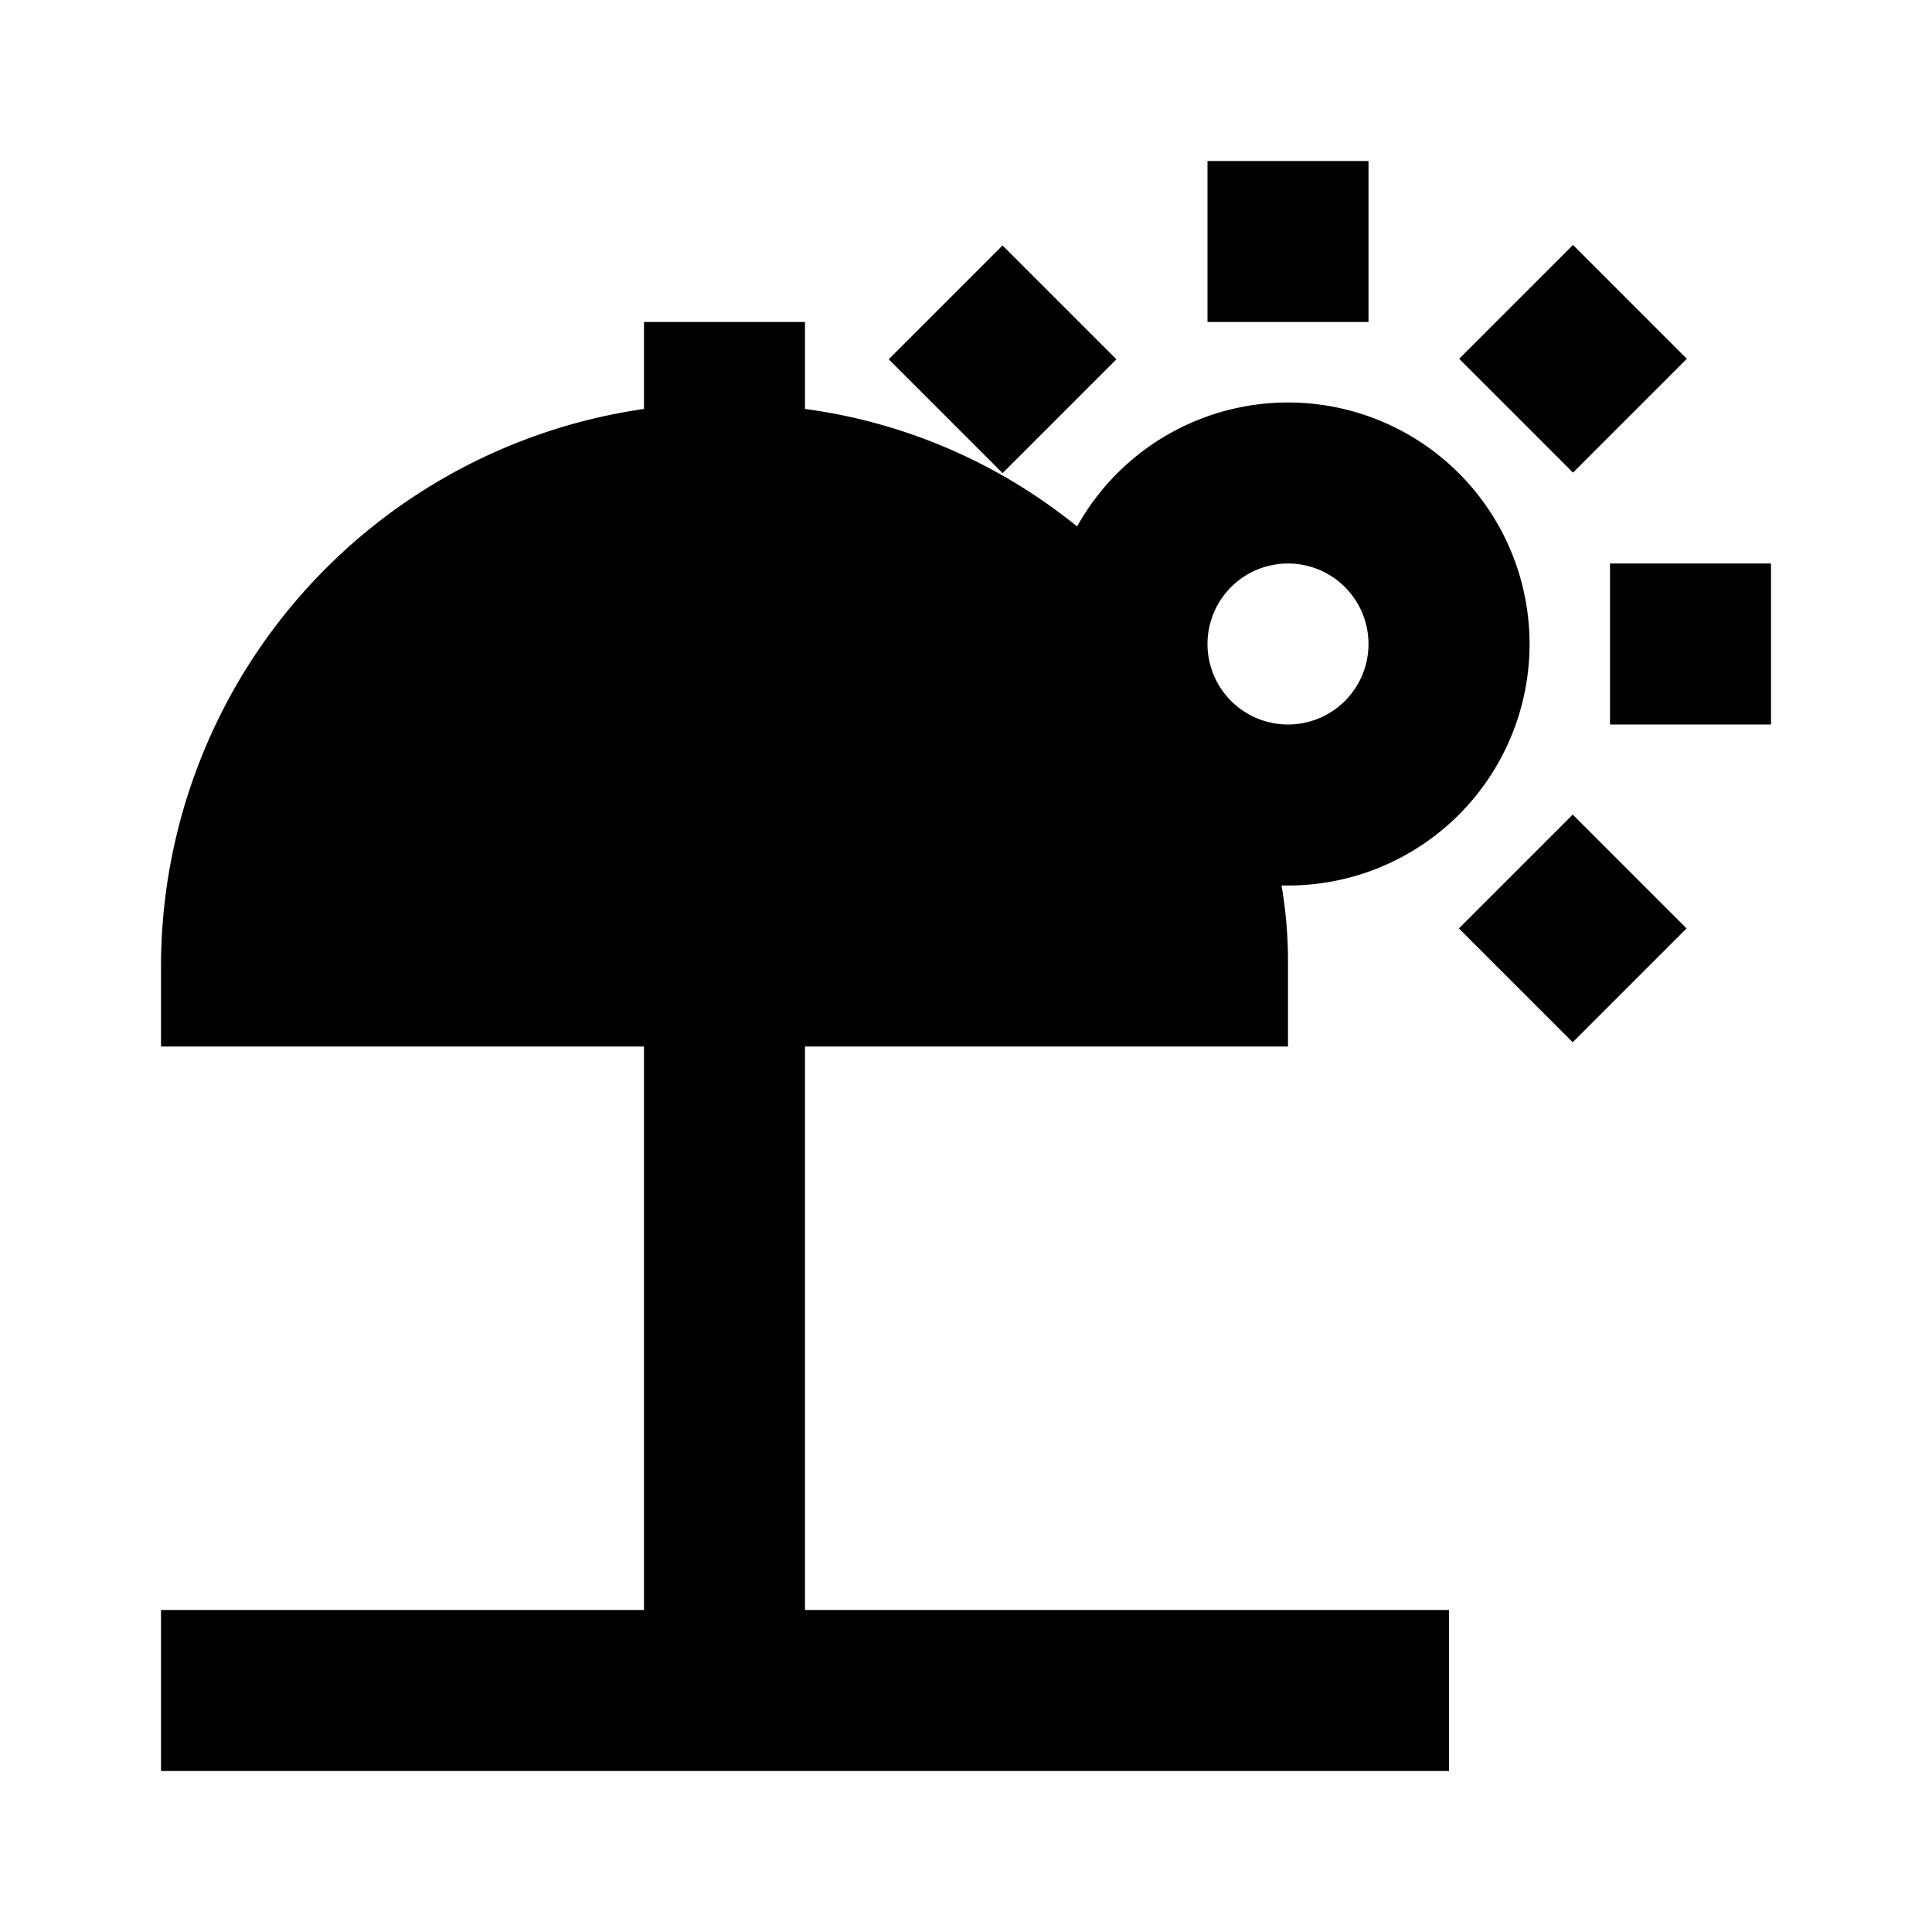
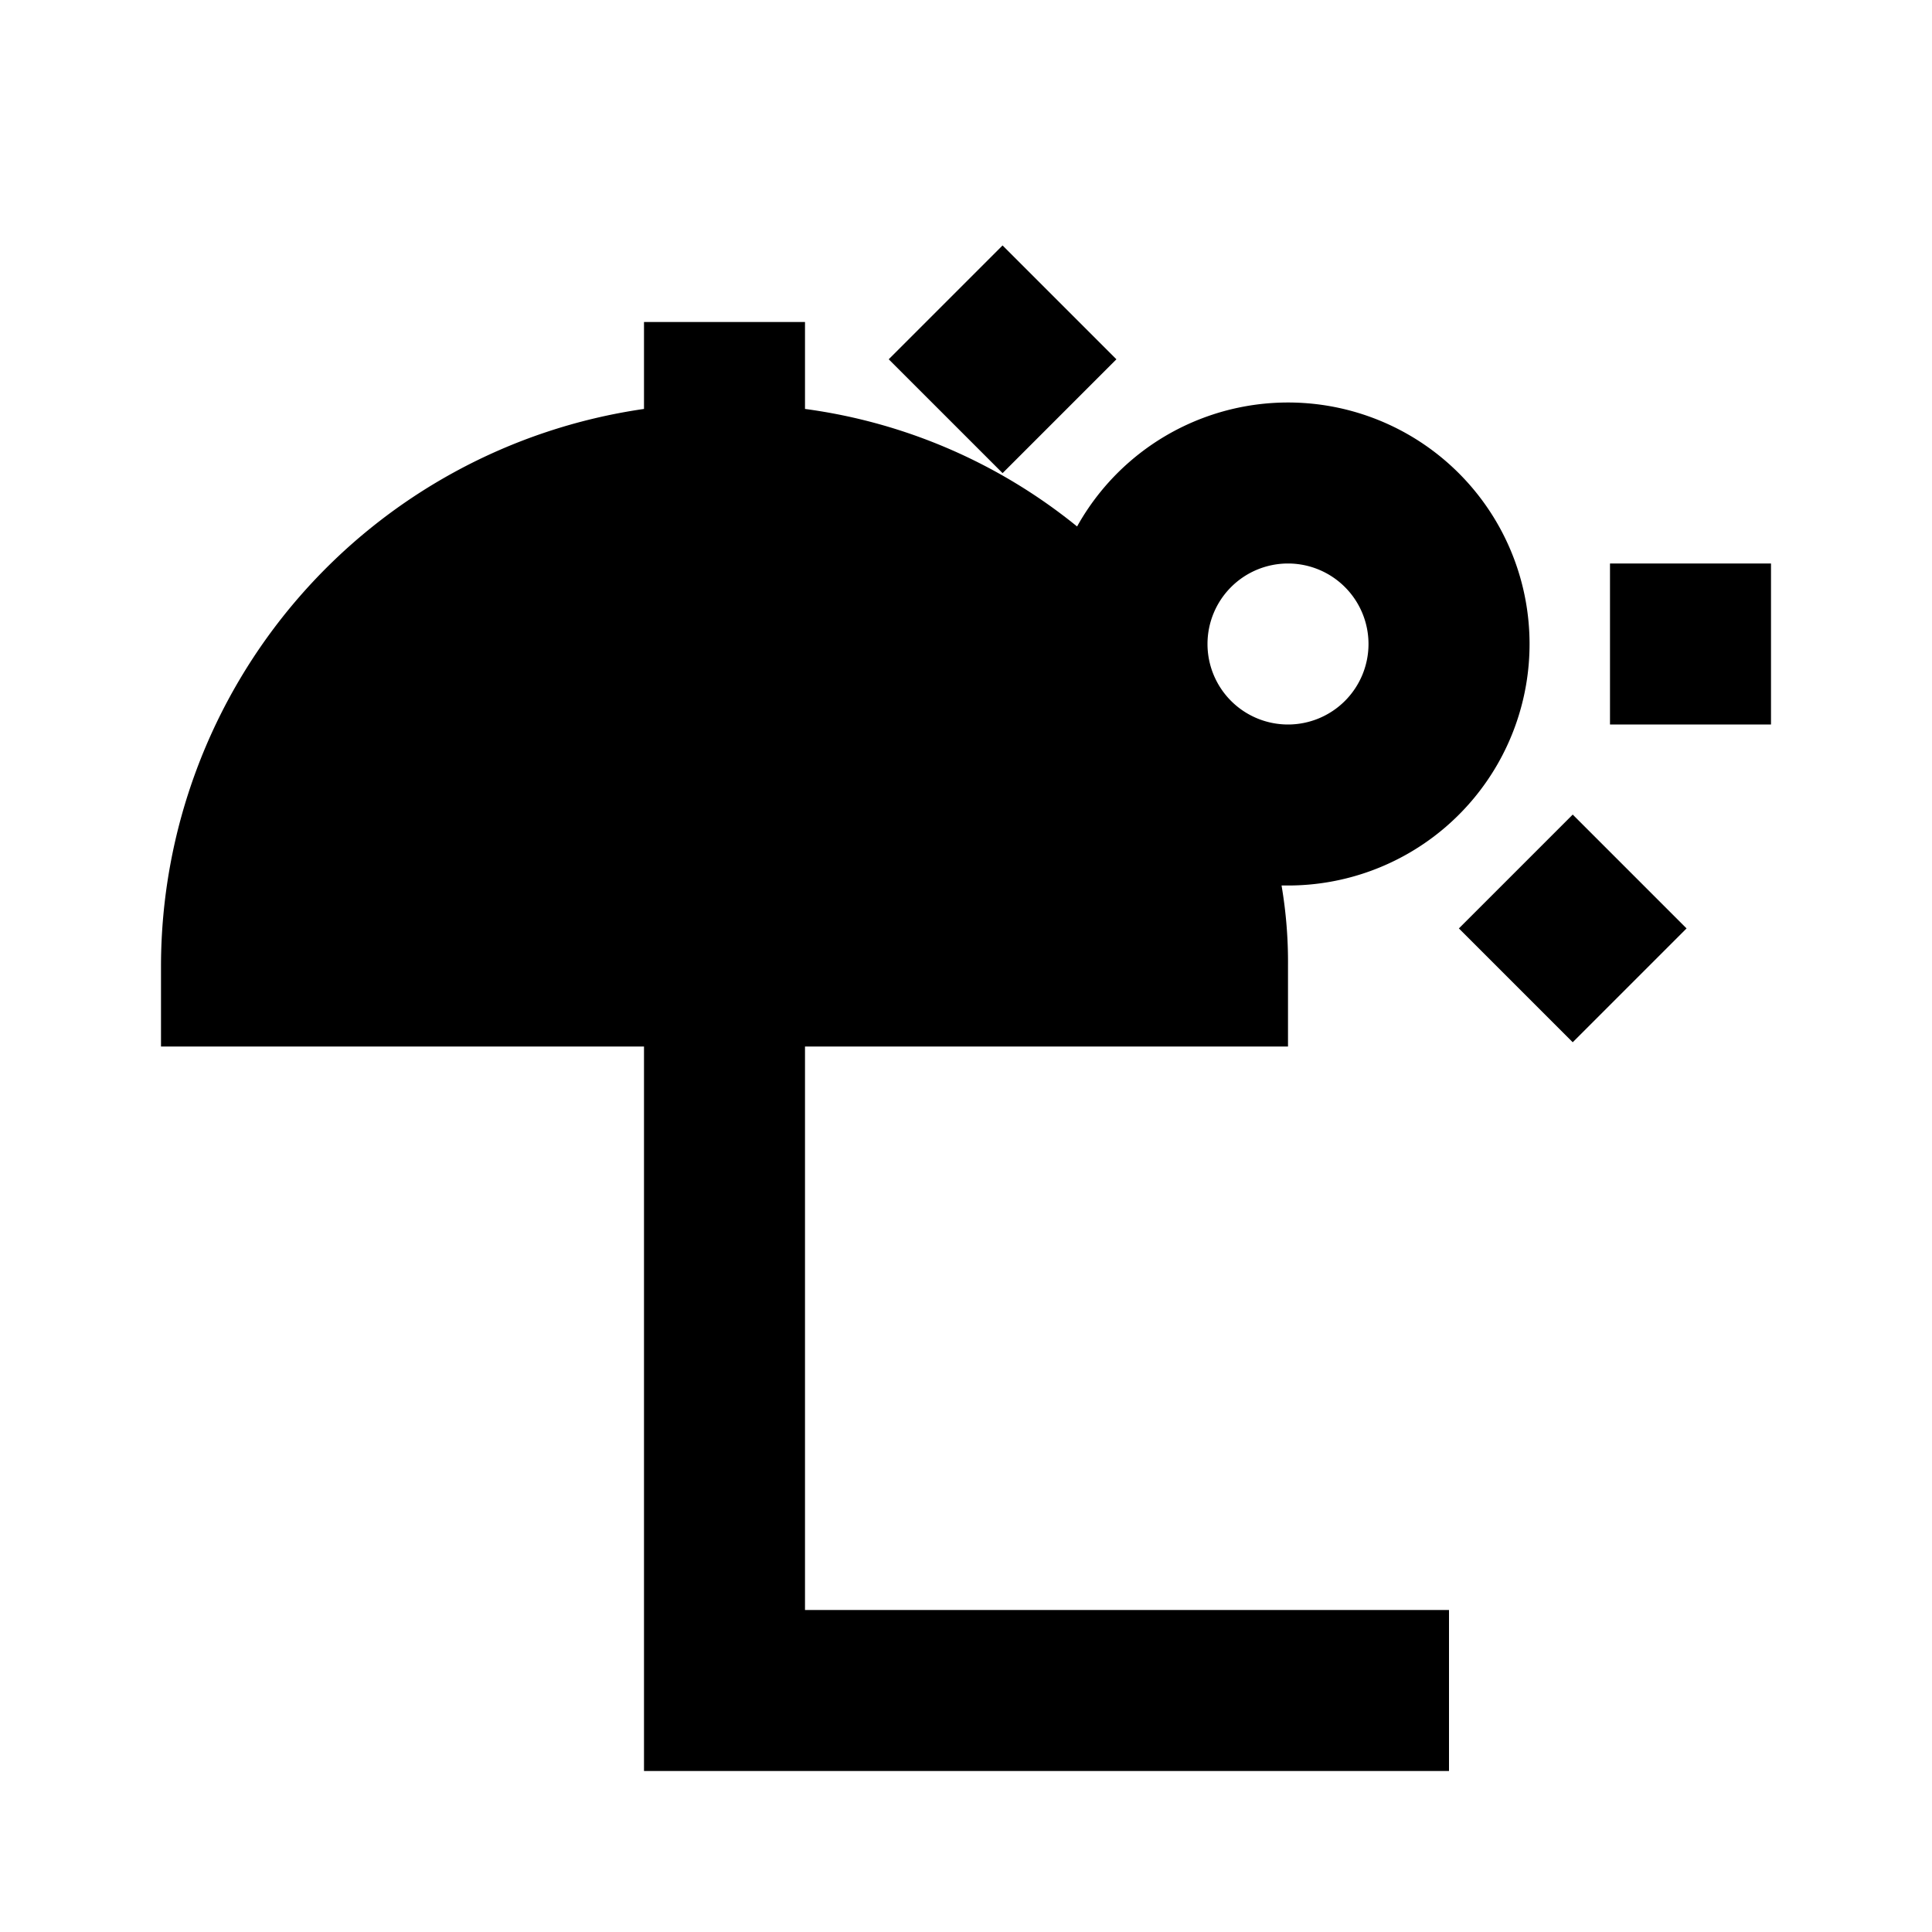
<svg xmlns="http://www.w3.org/2000/svg" fill="#000000" width="800px" height="800px" viewBox="0 0 24 24" data-name="Layer 1" id="Layer_1">
  <title />
-   <path d="M10,22h8V20H10V13h6V12a5.66,5.66,0,0,0-.08-1H16a3,3,0,1,0-2.62-4.46A6.79,6.79,0,0,0,10,5.08V4H8V5.08A7,7,0,0,0,2,12v1H8v7H2v2h8ZM16,7a1,1,0,1,1-1,1A1,1,0,0,1,16,7Z" />
-   <rect height="2" width="2" x="15" y="2" />
+   <path d="M10,22h8V20H10V13h6V12a5.66,5.66,0,0,0-.08-1H16a3,3,0,1,0-2.62-4.46A6.79,6.79,0,0,0,10,5.08V4H8V5.08A7,7,0,0,0,2,12v1H8v7v2h8ZM16,7a1,1,0,1,1-1,1A1,1,0,0,1,16,7Z" />
  <rect height="2" transform="translate(0.49 10.12) rotate(-45)" width="2" x="11.46" y="3.46" />
  <rect height="2" transform="translate(-2.44 17.19) rotate(-45)" width="2" x="18.54" y="10.54" />
  <rect height="2" width="2" x="20" y="7" />
-   <rect height="2" transform="translate(2.57 15.12) rotate(-45)" width="2" x="18.54" y="3.46" />
</svg>